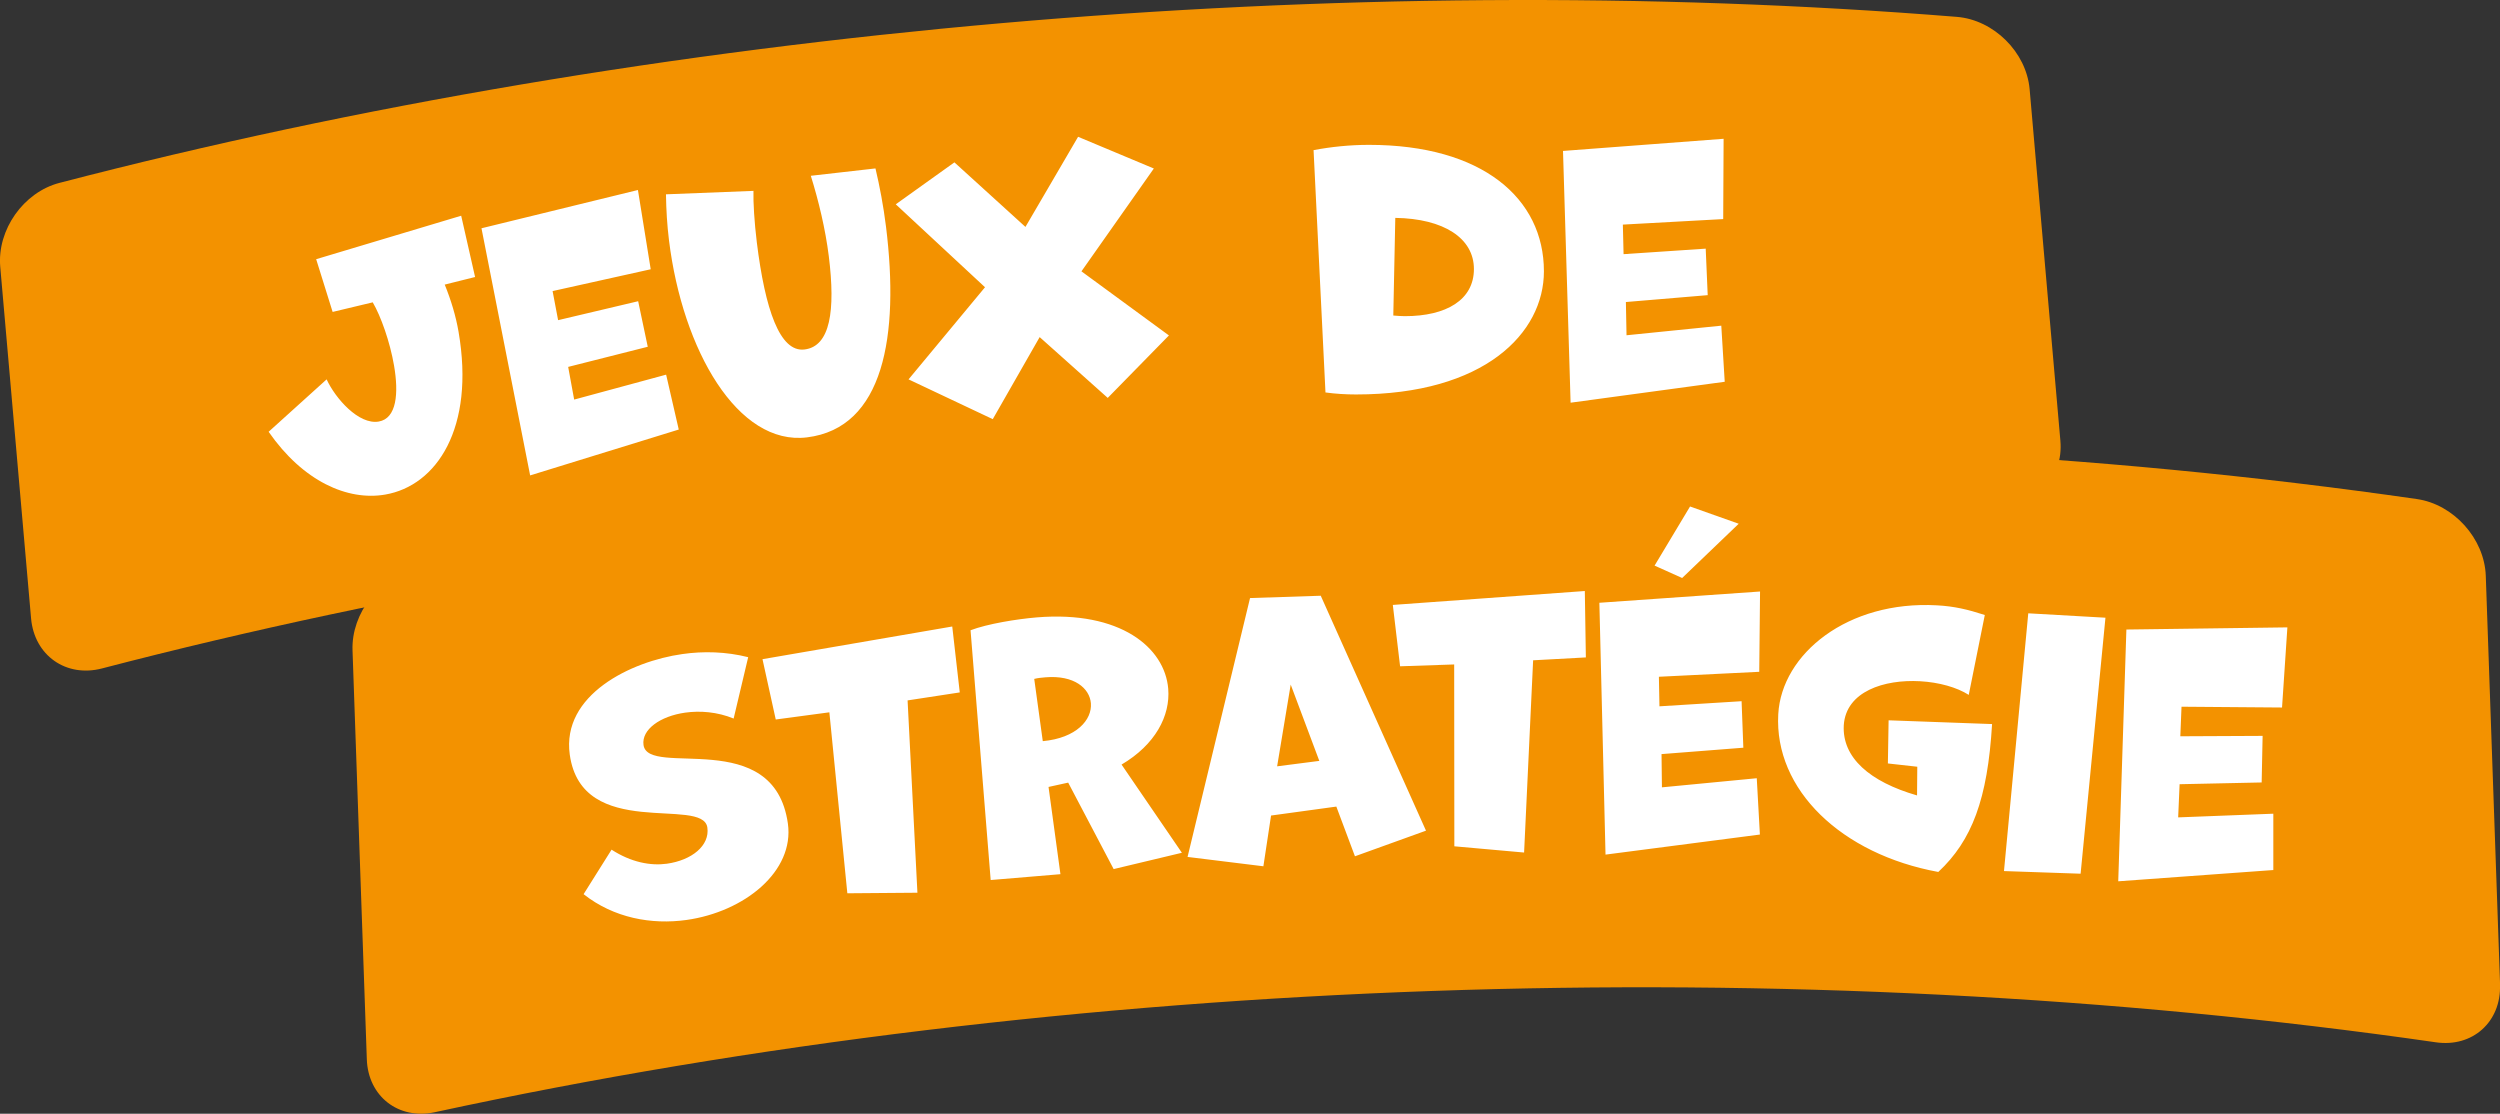
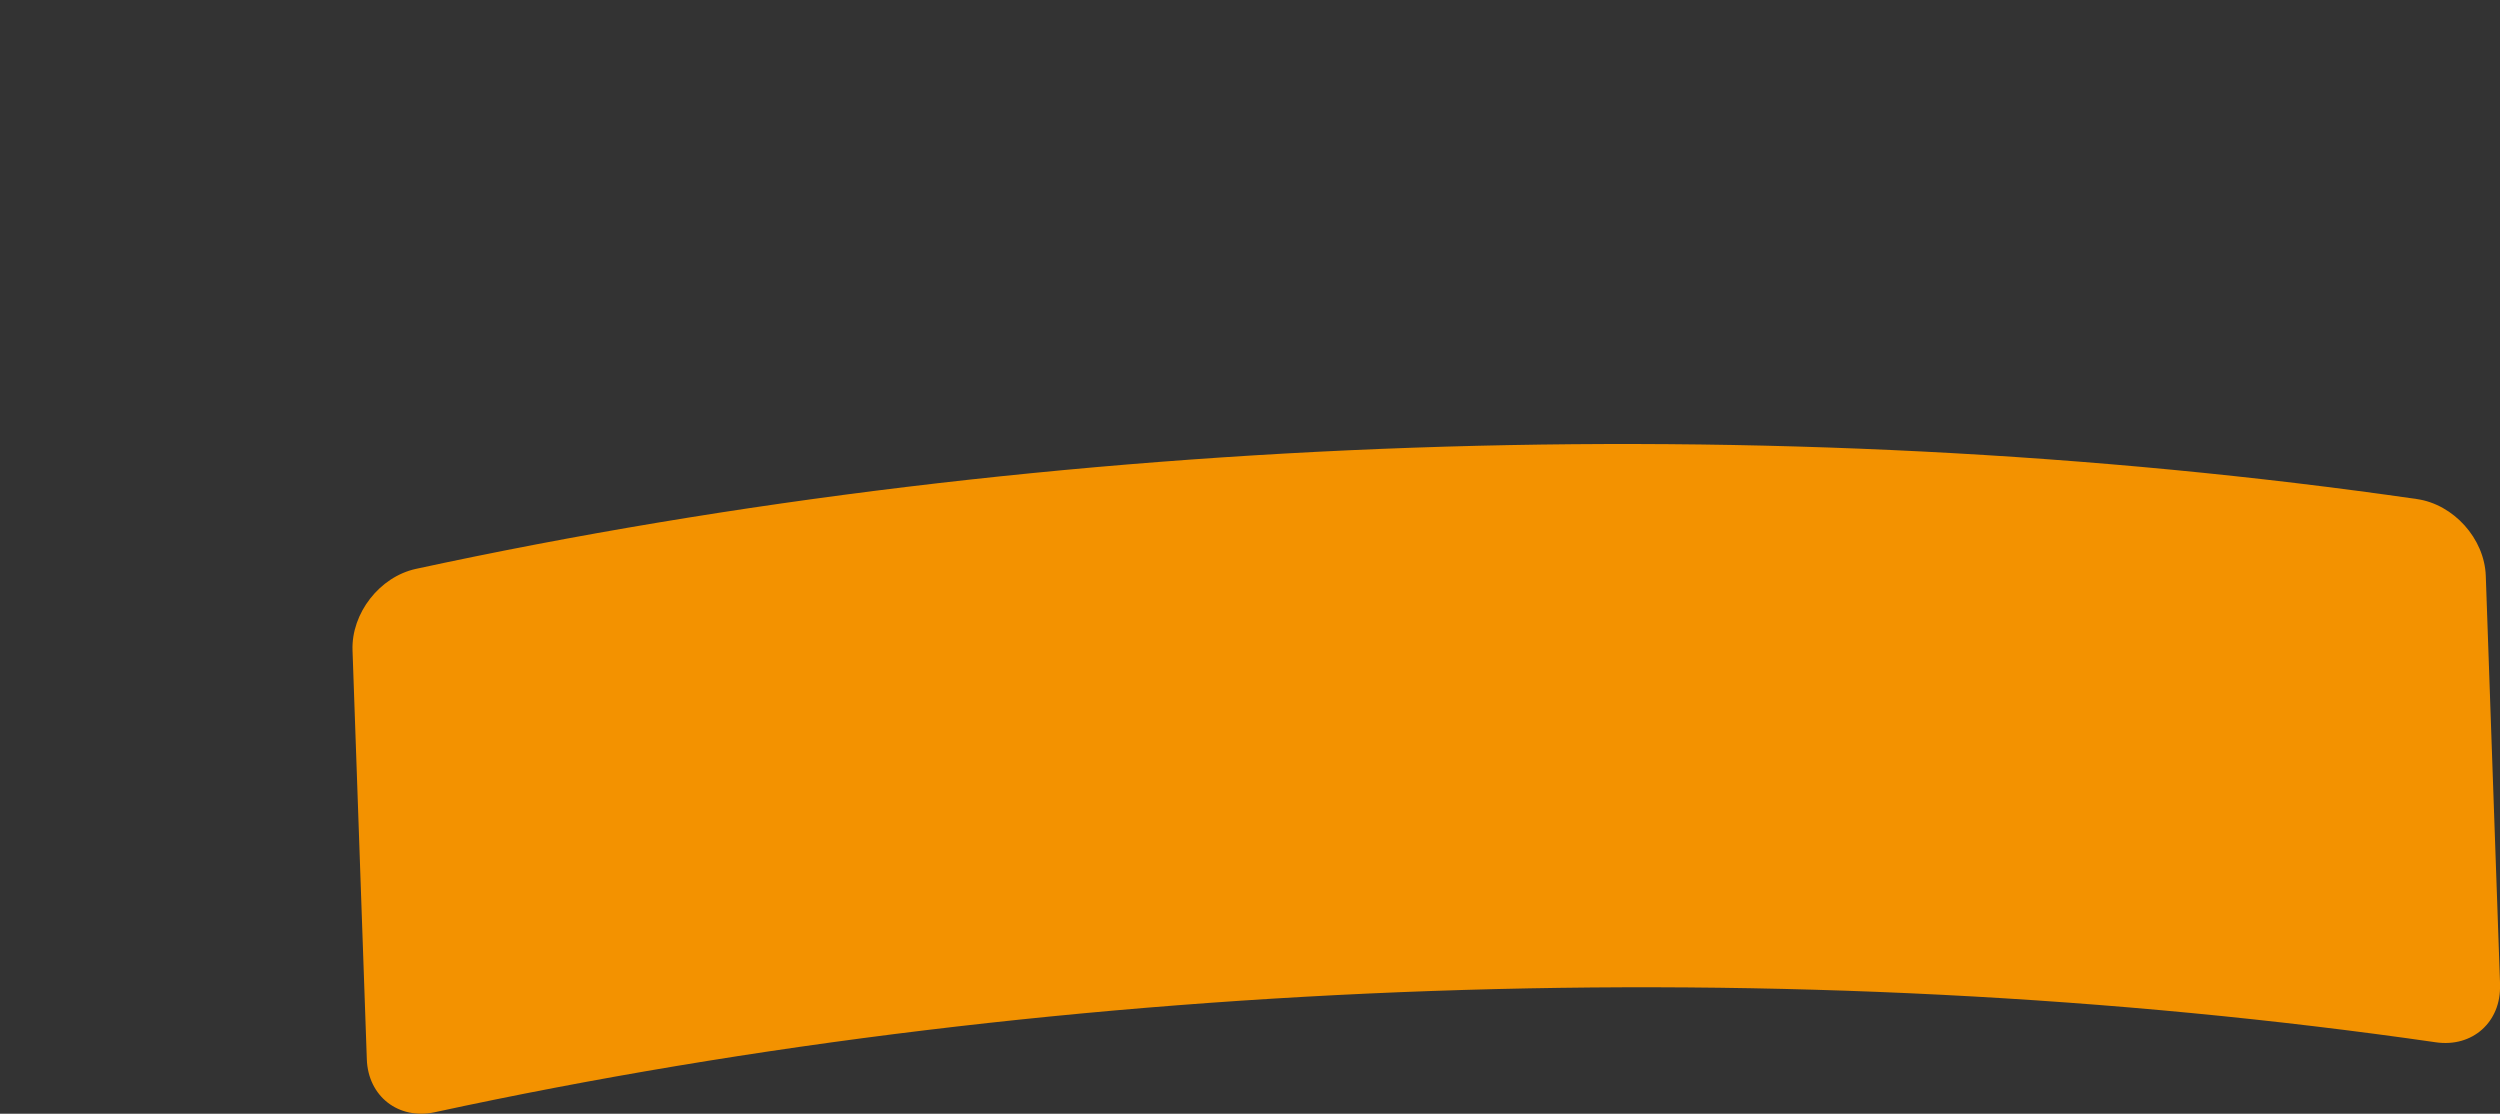
<svg xmlns="http://www.w3.org/2000/svg" id="Calque_1" data-name="Calque 1" viewBox="0 0 312.89 139.39">
  <rect x="0" y="0" width="312.89" height="139.39" fill="#333333" stroke="none" />
  <defs>
    <style>
      .cls-1 {
        fill: #f39200;
      }

      .cls-2 {
        fill: #fff;
      }
    </style>
  </defs>
-   <path class="cls-1" d="M257.87,55.18c.4,4.63-3.02,8.08-7.65,7.7-76.76-6.18-162.94,1.36-237.46,20.78-4.49,1.17-8.46-1.63-8.87-6.26C2.85,65.52,1.07,45.27.03,33.39c-.4-4.63,2.91-9.33,7.41-10.5C81.96,3.47,168.14-4.07,244.9,2.11c4.63.37,8.71,4.42,9.12,9.05,1.04,11.88,2.81,32.13,3.85,44.01" />
  <path class="cls-1" d="M312.89,123.25c.16,4.64-3.44,7.87-8.03,7.2-80.43-11.61-171.02-8.44-250.44,8.75-4.54.98-8.35-1.98-8.51-6.62-.5-14.26-1.29-36.93-1.79-51.19-.16-4.64,3.39-9.2,7.93-10.19,79.42-17.19,170.01-20.35,250.44-8.74,4.6.66,8.46,4.96,8.62,9.6.5,14.26,1.29,36.93,1.79,51.19" />
-   <path class="cls-2" d="M284.52,108.88v-7.04s-11.91.46-11.91.46l.18-4.15,10.27-.22.12-5.83-10.3.05.15-3.7,12.58.1.67-10.03-20.15.27-1.02,31.51,19.42-1.41ZM260.4,109.36l3.11-32.05-9.66-.55-3.04,32.26,9.6.33ZM239.92,99.55c-5.9-1.7-9.39-4.73-9.16-8.79.28-4.23,5.06-5.75,9.54-5.5,2.36.13,4.62.76,6.1,1.71l2.01-10c-2.16-.7-3.81-1.09-6-1.21-11.16-.62-19.43,6.07-19.85,13.62-.53,9.46,7.93,17.54,20.03,19.75,4.21-3.93,6.17-9.1,6.73-18.51l-12.95-.47-.09,5.4,3.68.41-.03,3.58ZM210.53,72.34l7.08-6.79-6.09-2.16-4.44,7.4,3.45,1.55ZM220.26,104.43l-.39-7.03-11.87,1.14-.05-4.16,10.24-.8-.22-5.82-10.28.64-.07-3.7,12.56-.62.1-10.05-20.11,1.41.77,31.52,19.31-2.51ZM190.75,106.7l1.13-24.06,6.6-.36-.13-8.31-24.03,1.74.91,7.68,6.77-.23.02,22.76,8.73.78ZM165.12,95.23l-5.28.68,1.7-10.23,3.58,9.55ZM178.47,103.96l-13.17-29.4-8.85.29-7.82,32.4,9.49,1.17.96-6.35,8.17-1.12,2.33,6.22,8.9-3.21ZM129.44,84.97c.45-.12.95-.16,1.4-.2,3.6-.3,5.53,1.37,5.69,3.24.17,2.07-1.8,4.36-6.02,4.75l-1.07-7.79ZM147.92,106.73l-7.55-11.04c4.21-2.48,6.12-6.09,5.84-9.49-.43-5.17-6.02-9.79-16.45-8.93-2.52.21-6.19.81-8.29,1.61l2.52,31.26,8.73-.73-1.49-10.92,2.46-.54,5.69,10.82,8.54-2.04ZM114.82,111.72l-1.23-24.06,6.53-1-.94-8.25-23.75,4.09,1.66,7.55,6.71-.9,2.25,22.65,8.76-.07ZM73.04,111.91c3.78,2.99,8.51,3.84,12.87,3.23,7.28-1.02,13.53-6.09,12.7-12.06-1.73-12.3-17.49-5.68-18.07-9.84-.27-1.93,2.09-3.61,5.22-4.05,1.85-.26,4.01-.1,6.06.74l1.82-7.68c-2.78-.7-5.6-.77-8.24-.39-6.41.9-15.14,5.1-14.09,12.59,1.52,10.86,16.66,5.17,17.22,9.12.32,2.26-1.94,4.09-5.07,4.53-2.02.28-4.47-.17-6.92-1.76l-3.5,5.57Z" />
-   <path class="cls-2" d="M215.86,47.79l-.43-7.03-11.86,1.2-.08-4.16,10.24-.86-.25-5.82-10.28.69-.09-3.7,12.56-.69.05-10.05-20.1,1.52.95,31.51,19.29-2.62ZM174.63,27.27c6.06.09,9.84,2.54,9.84,6.4s-3.45,5.9-8.64,5.9c-.46,0-.96-.04-1.45-.08l.25-12.21ZM165.9,49.12c1.25.17,2.53.25,3.82.25,16.07,0,23.51-7.68,23.51-15.41,0-9.14-7.72-15.83-21.89-15.83-2.41,0-4.78.25-6.94.66l1.49,30.32ZM146.31,41.99l-10.96-8.03,9.06-12.87-9.48-3.97-6.59,11.28-8.89-8.08-7.34,5.25,11.17,10.38-9.57,11.53,10.54,4.98,5.87-10.27,8.52,7.61,7.66-7.82ZM101.48,22.01c.97,3.1,1.83,6.68,2.25,10.06.85,6.84.18,11.28-3.04,11.67-3.09.38-4.93-5-5.97-13.41-.31-2.52-.46-5.05-.42-6.44l-10.95.43c.03,1.92.14,3.83.38,5.77,1.7,13.77,8.62,25.72,17.27,24.65,9.61-1.18,11.58-12.69,9.89-26.37-.33-2.64-.79-5.05-1.32-7.29l-8.09.92ZM84.95,53.76l-1.58-6.87-11.51,3.12-.75-4.09,9.96-2.52-1.2-5.7-10.02,2.37-.69-3.64,12.28-2.73-1.6-9.92-19.58,4.79,6.09,30.93,18.6-5.74ZM59.46,34.67l-1.74-7.67-18.15,5.44,2.06,6.6,5.02-1.2c1.01,1.72,2.16,4.94,2.67,7.93.59,3.44.34,6.6-1.92,6.99-2.5.43-5.43-2.9-6.52-5.28l-7.26,6.56c4.31,6.21,9.88,8.67,14.59,7.86,6.43-1.11,11.26-8.3,9.18-20.38-.34-1.97-.93-3.93-1.73-5.9l3.8-.95Z" />
</svg>